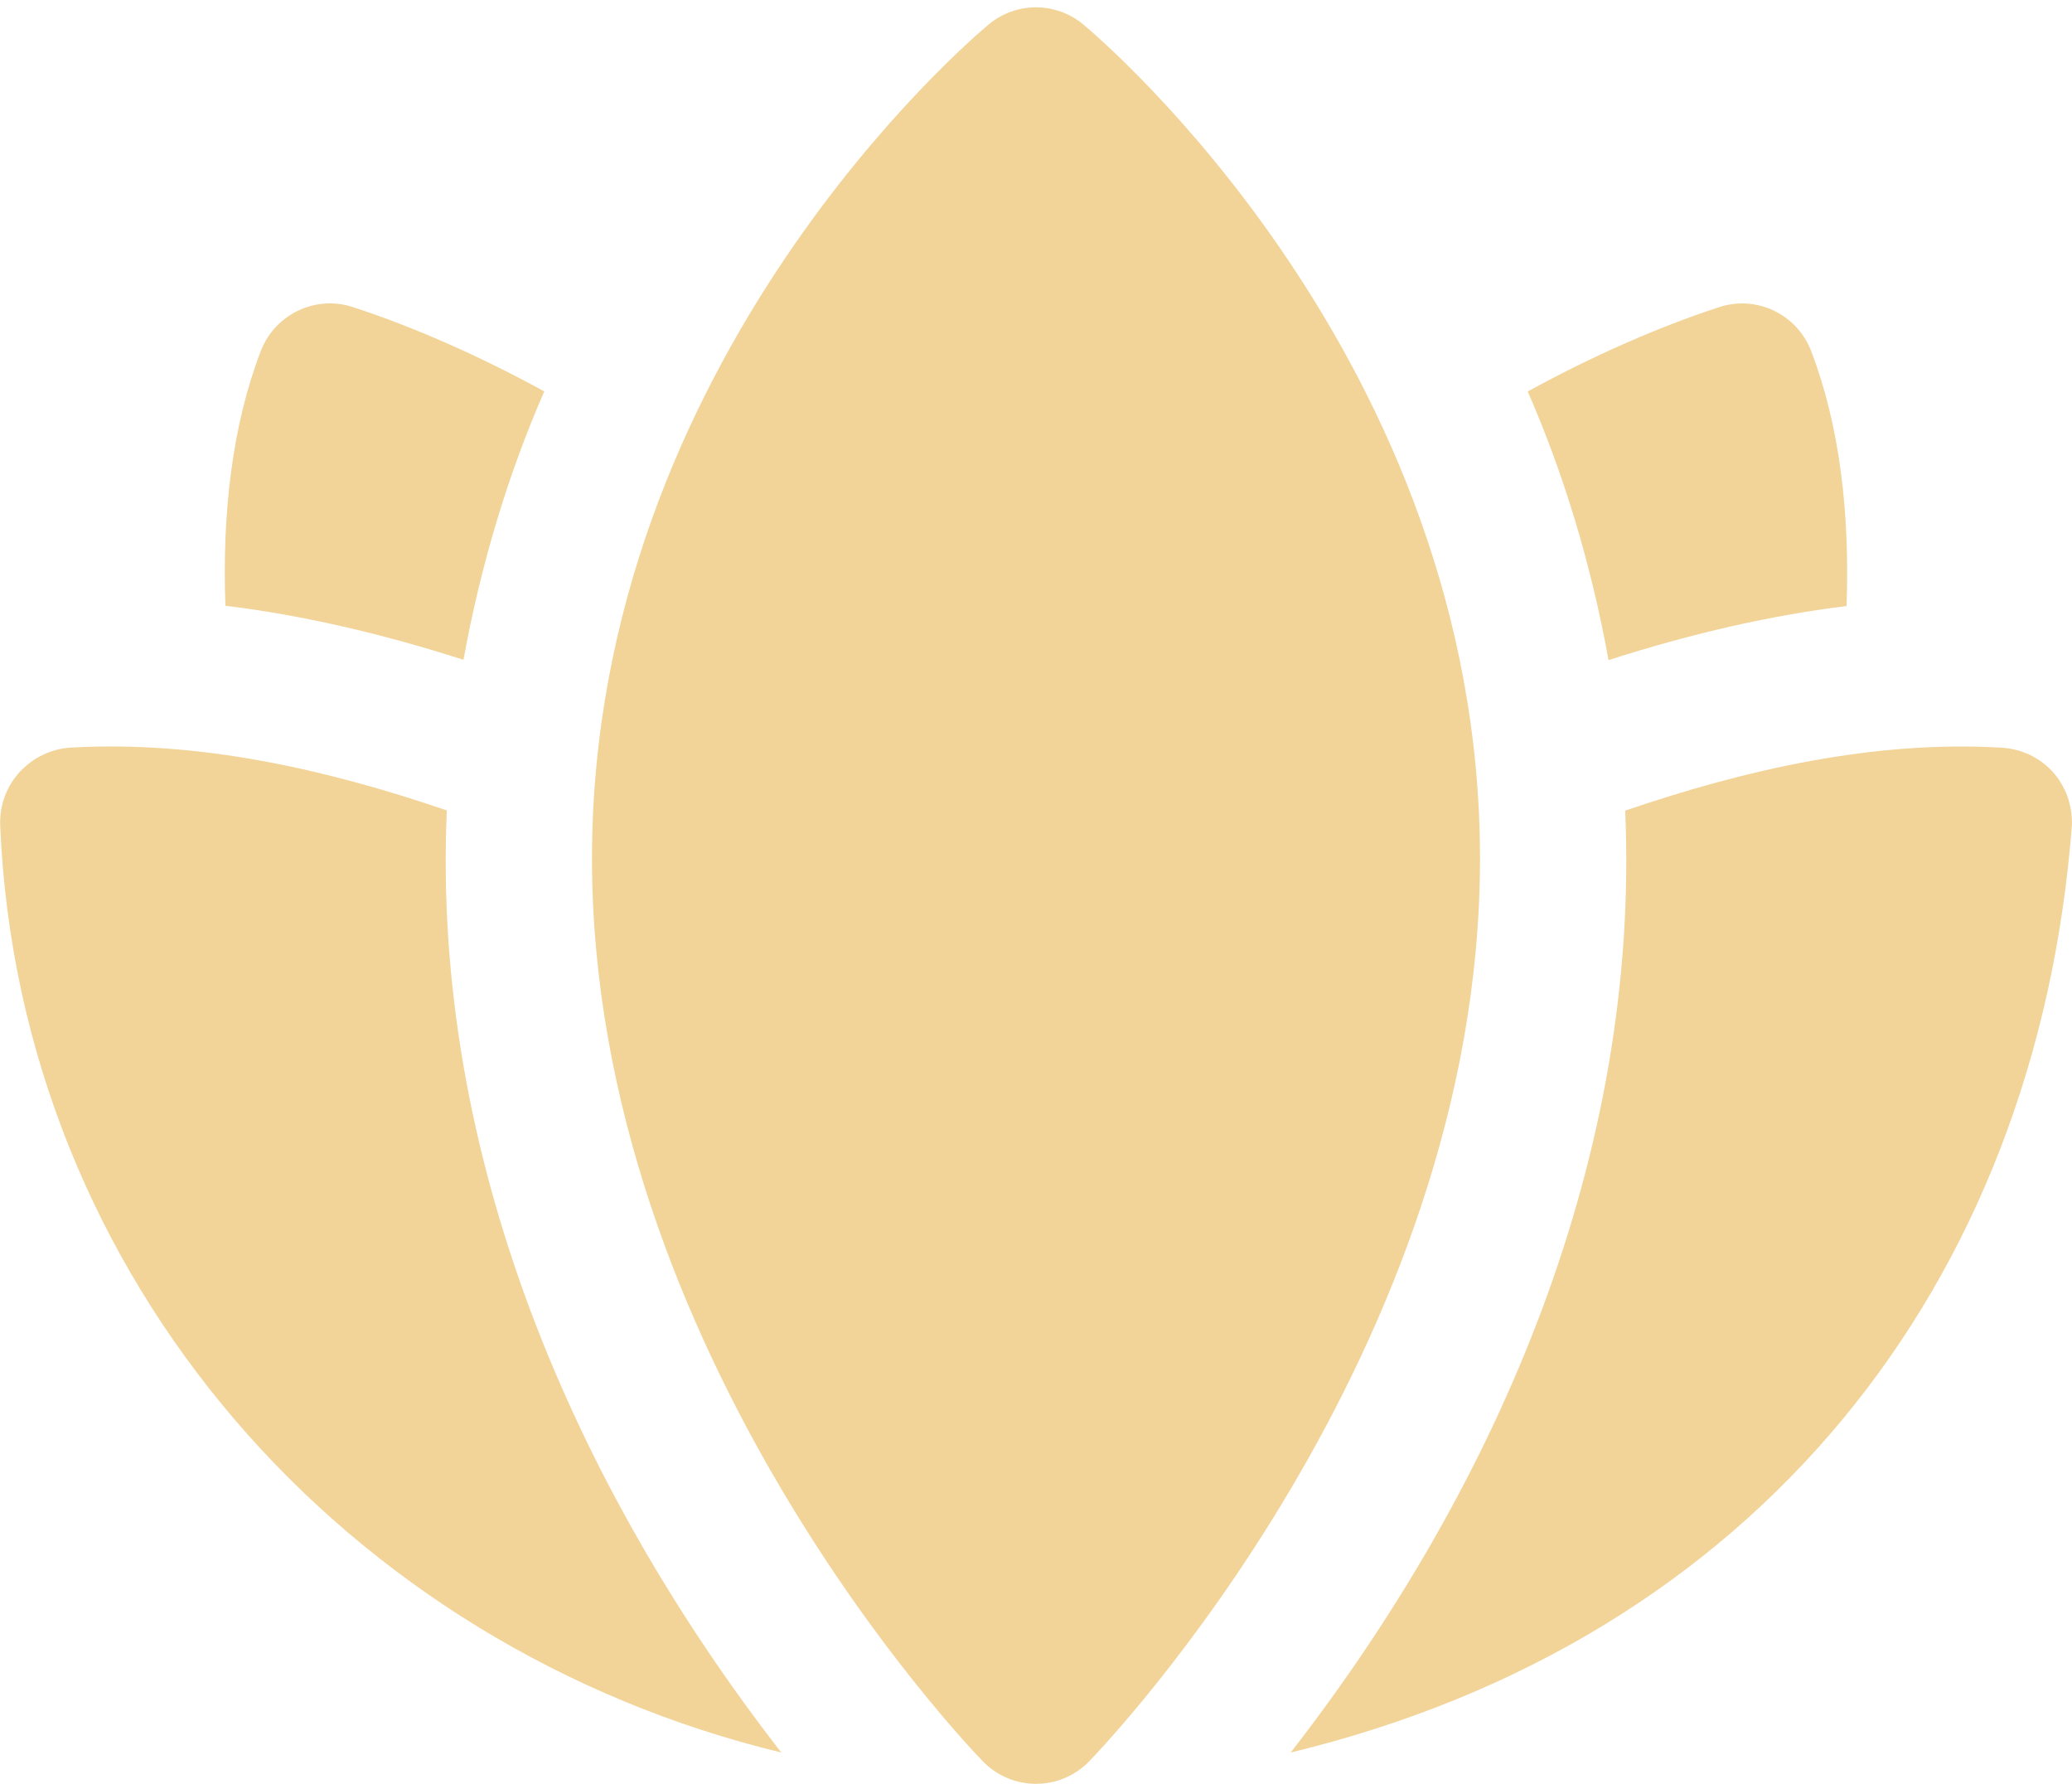
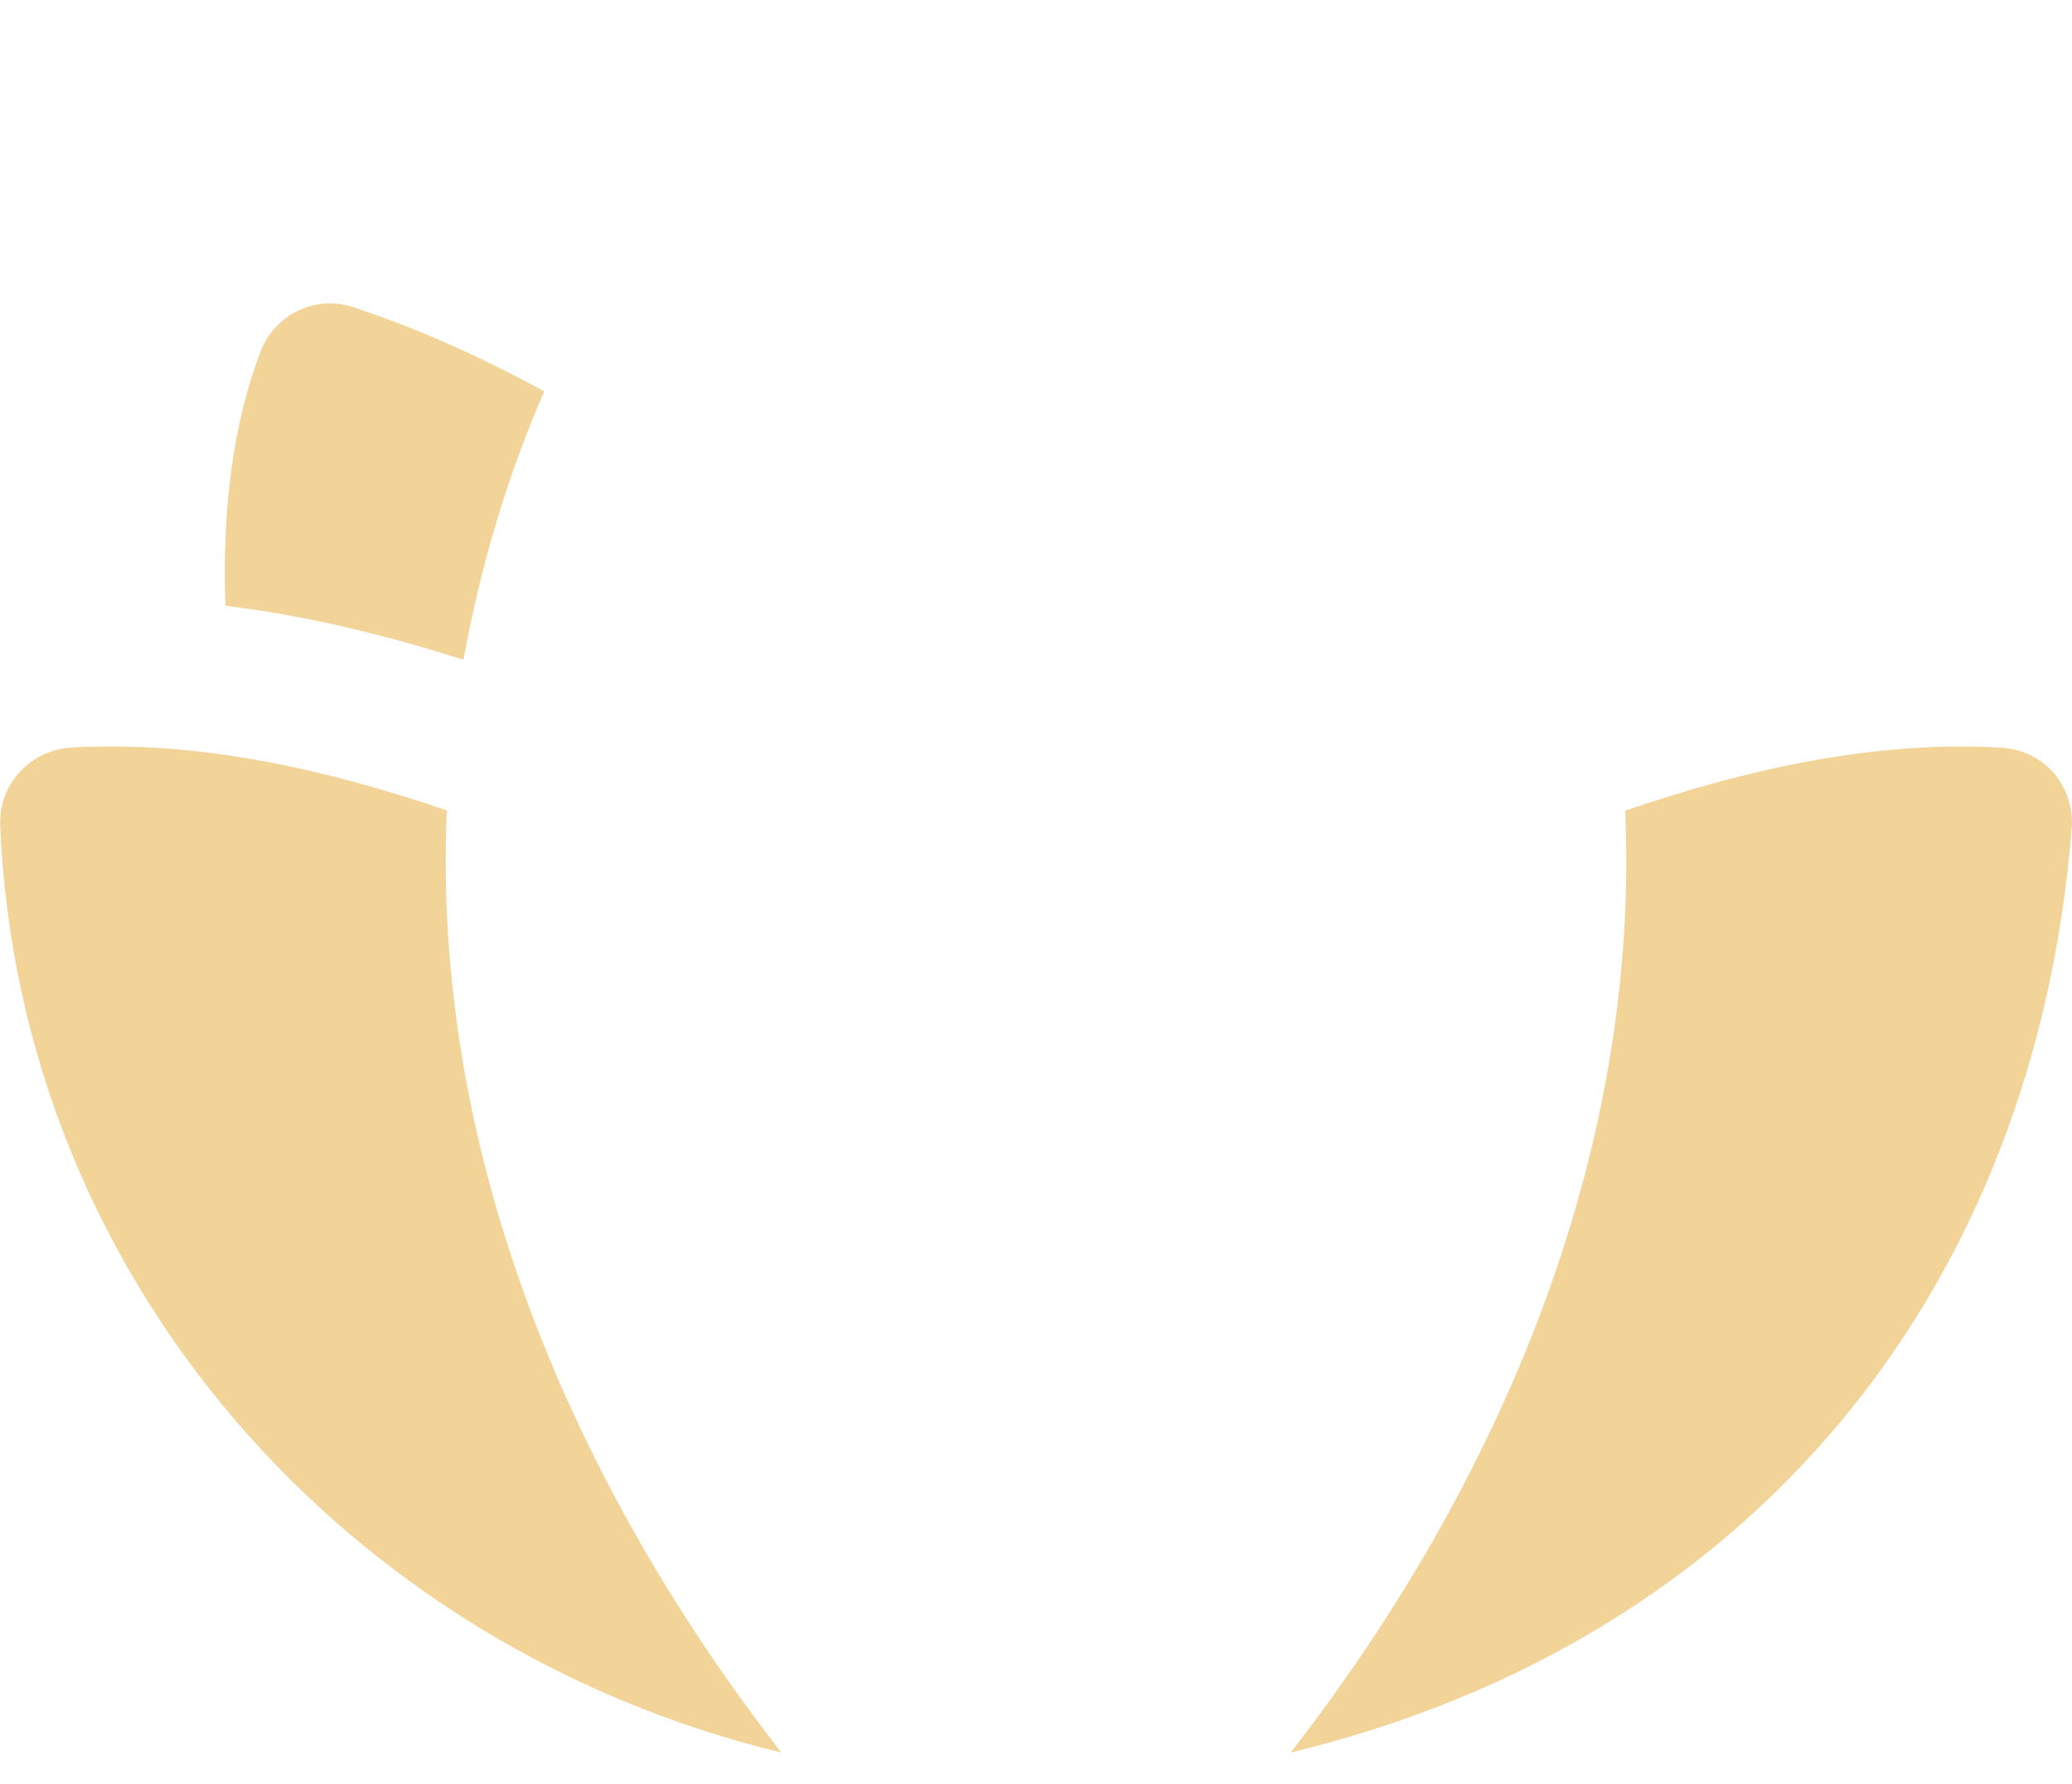
<svg xmlns="http://www.w3.org/2000/svg" fill="#f2d398" height="24.1" preserveAspectRatio="xMidYMid meet" version="1" viewBox="2.0 3.9 28.0 24.1" width="28" zoomAndPan="magnify">
  <g id="change1_1">
-     <path d="M22,15.5c0,6.681-5.067,11.975-5.282,12.196C16.529,27.891,16.271,28,16,28s-0.529-0.109-0.718-0.304 C15.067,27.475,10,22.181,10,15.5c0-6.743,5.143-11.088,5.361-11.27c0.371-0.308,0.906-0.308,1.277,0C16.857,4.412,22,8.757,22,15.5 z" fill="inherit" />
-   </g>
+     </g>
  <g id="change1_2">
    <path d="M6.769,8.049c0.823,0.268,1.726,0.667,2.586,1.139c-0.477,1.089-0.853,2.311-1.092,3.626 c-1.131-0.363-2.205-0.607-3.217-0.73C5,10.819,5.143,9.632,5.525,8.641C5.717,8.145,6.263,7.883,6.769,8.049z" fill="inherit" />
  </g>
  <g id="change1_3">
    <path d="M12.558,27.577c-5.89-1.424-10.295-6.404-10.555-12.517c-0.025-0.589,0.431-1.029,0.955-1.06l0.001,0l0.001,0 c1.728-0.097,3.447,0.292,5.078,0.849C7.833,19.507,9.747,23.96,12.558,27.577z" fill="inherit" />
  </g>
  <g id="change1_4">
-     <path d="M23.737,12.818c-0.238-1.316-0.615-2.539-1.092-3.629c0.86-0.472,1.764-0.871,2.586-1.139 c0.506-0.167,1.052,0.095,1.243,0.591c0.382,0.993,0.526,2.18,0.479,3.447C25.943,12.211,24.869,12.455,23.737,12.818z" fill="inherit" />
-   </g>
+     </g>
  <g id="change1_5">
    <path d="M29.998,15.055c-0.478,6.215-4.269,11.003-10.556,12.522c2.83-3.641,4.723-8.091,4.52-12.725 c1.63-0.557,3.366-0.95,5.078-0.851l0.001,0c0,0,0,0,0.001,0C29.612,14.034,30.019,14.496,29.998,15.055z" fill="inherit" />
  </g>
</svg>